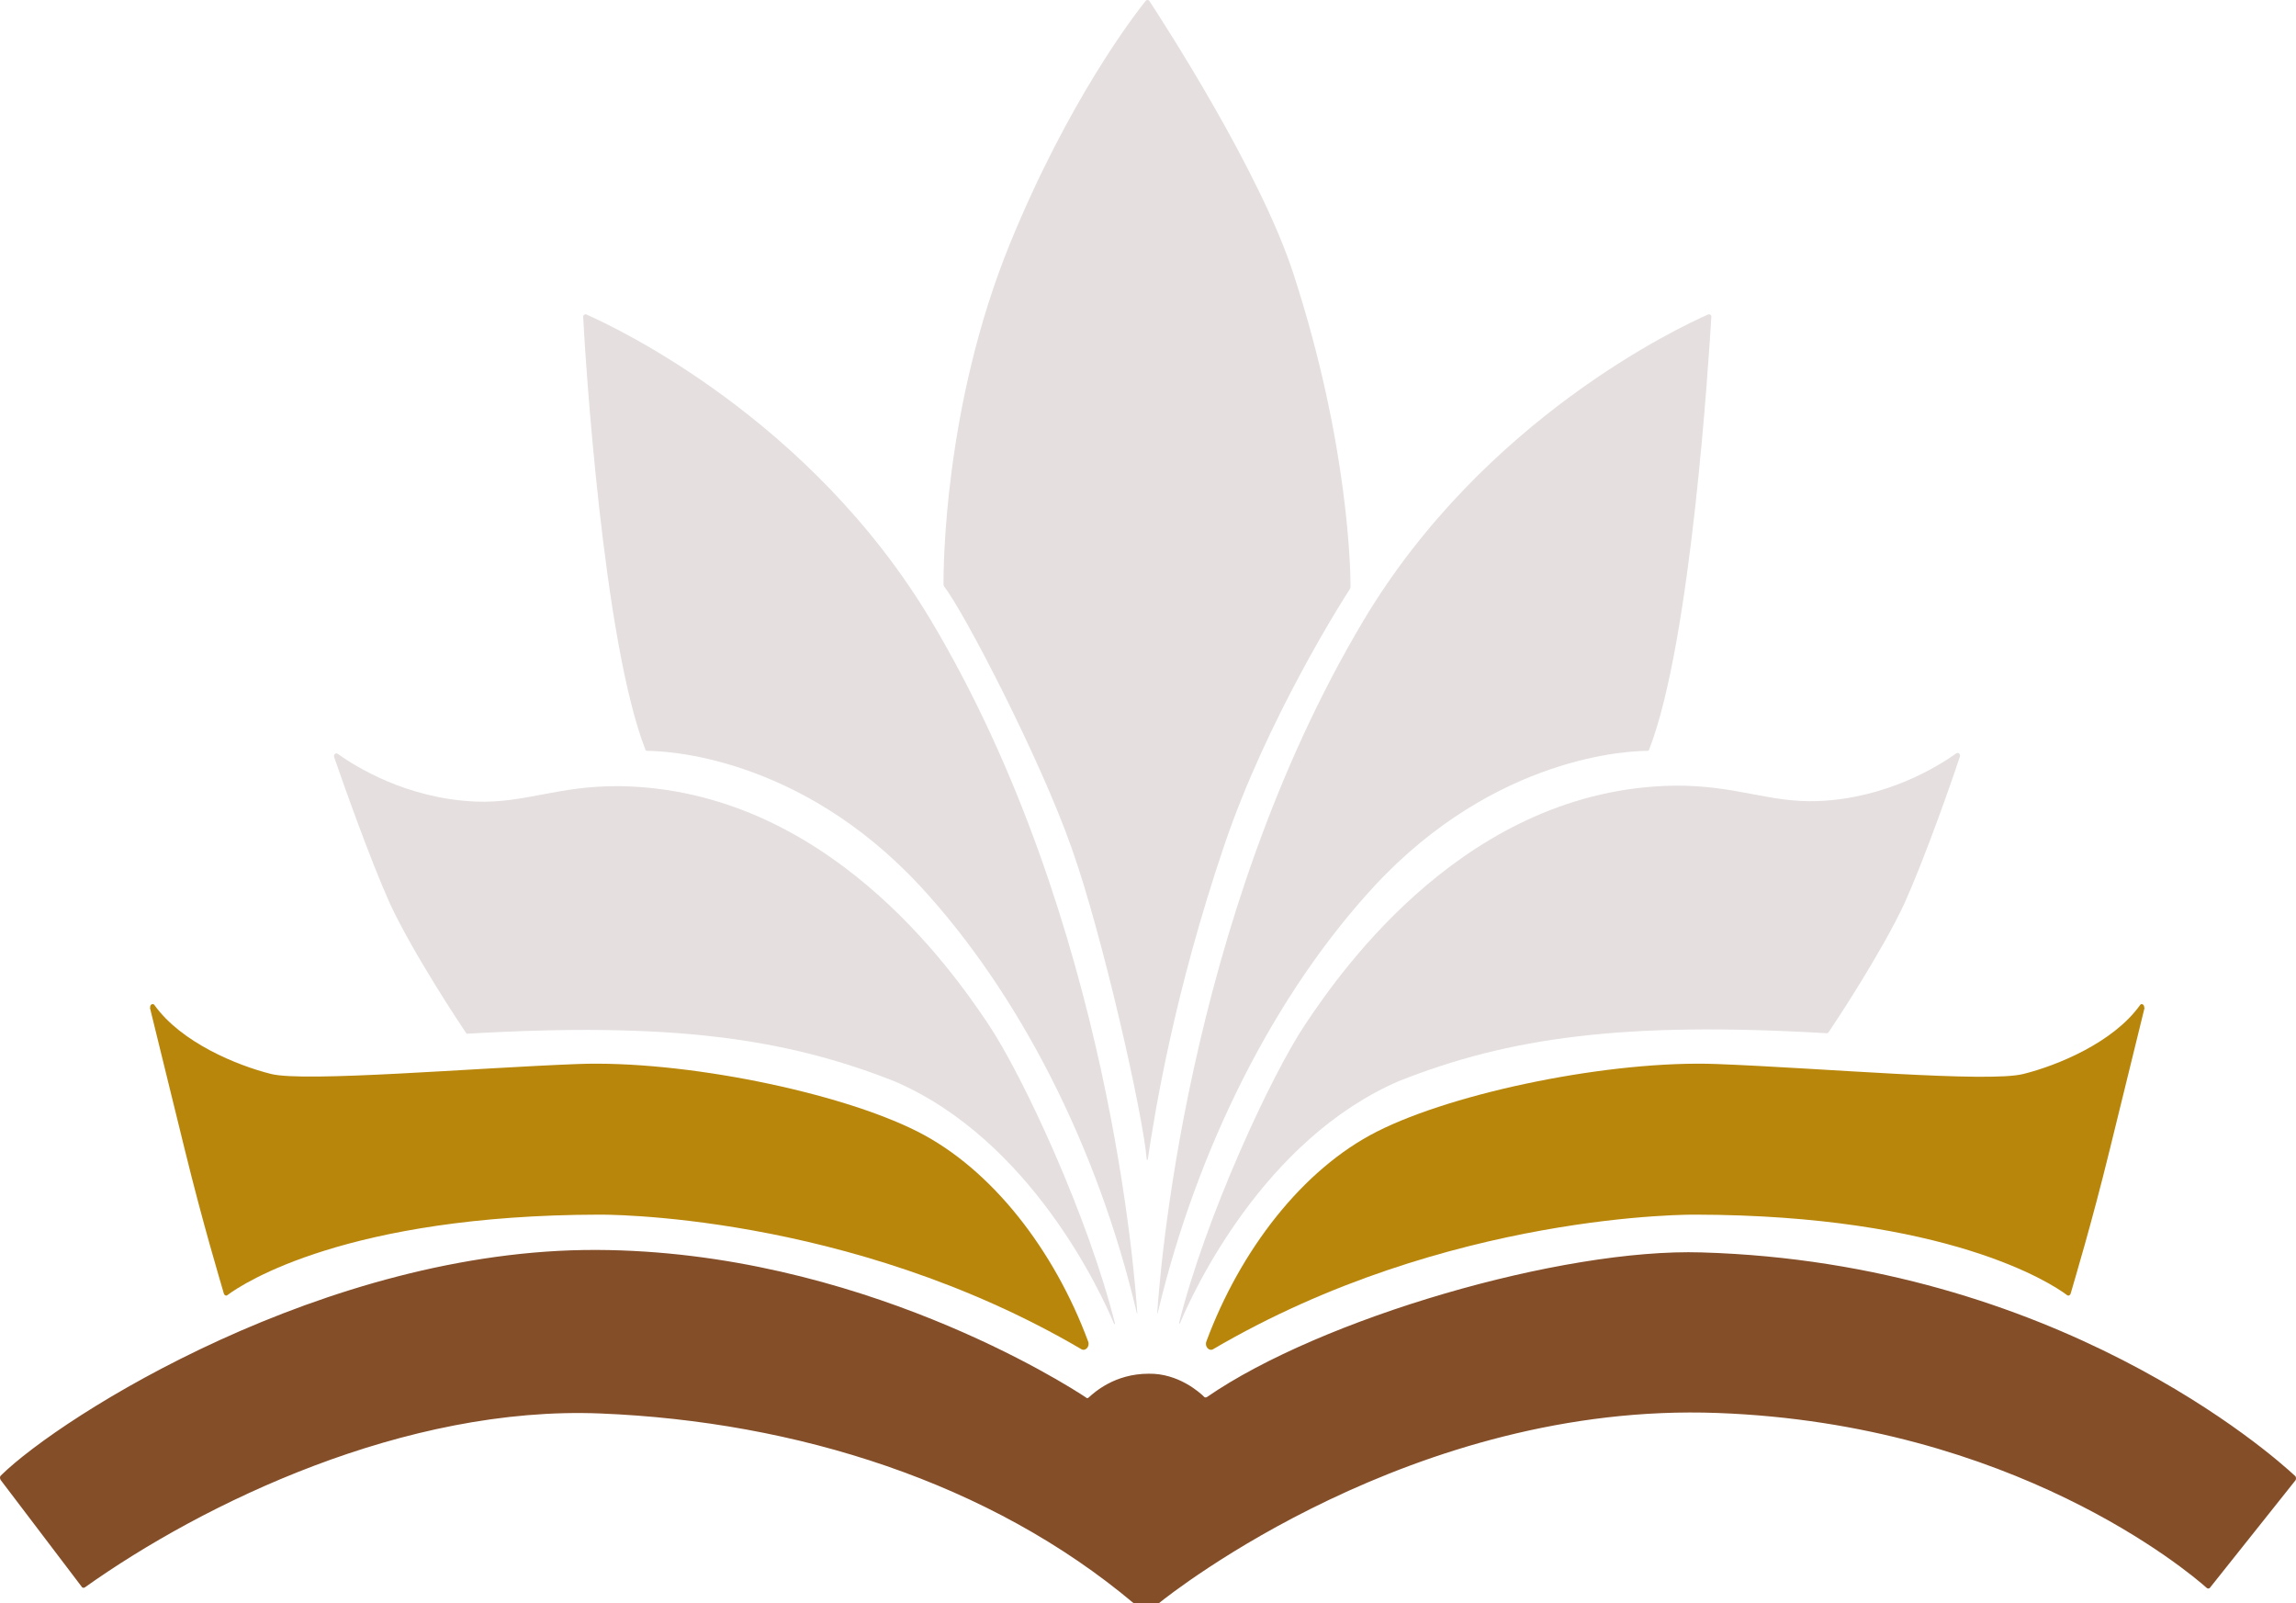
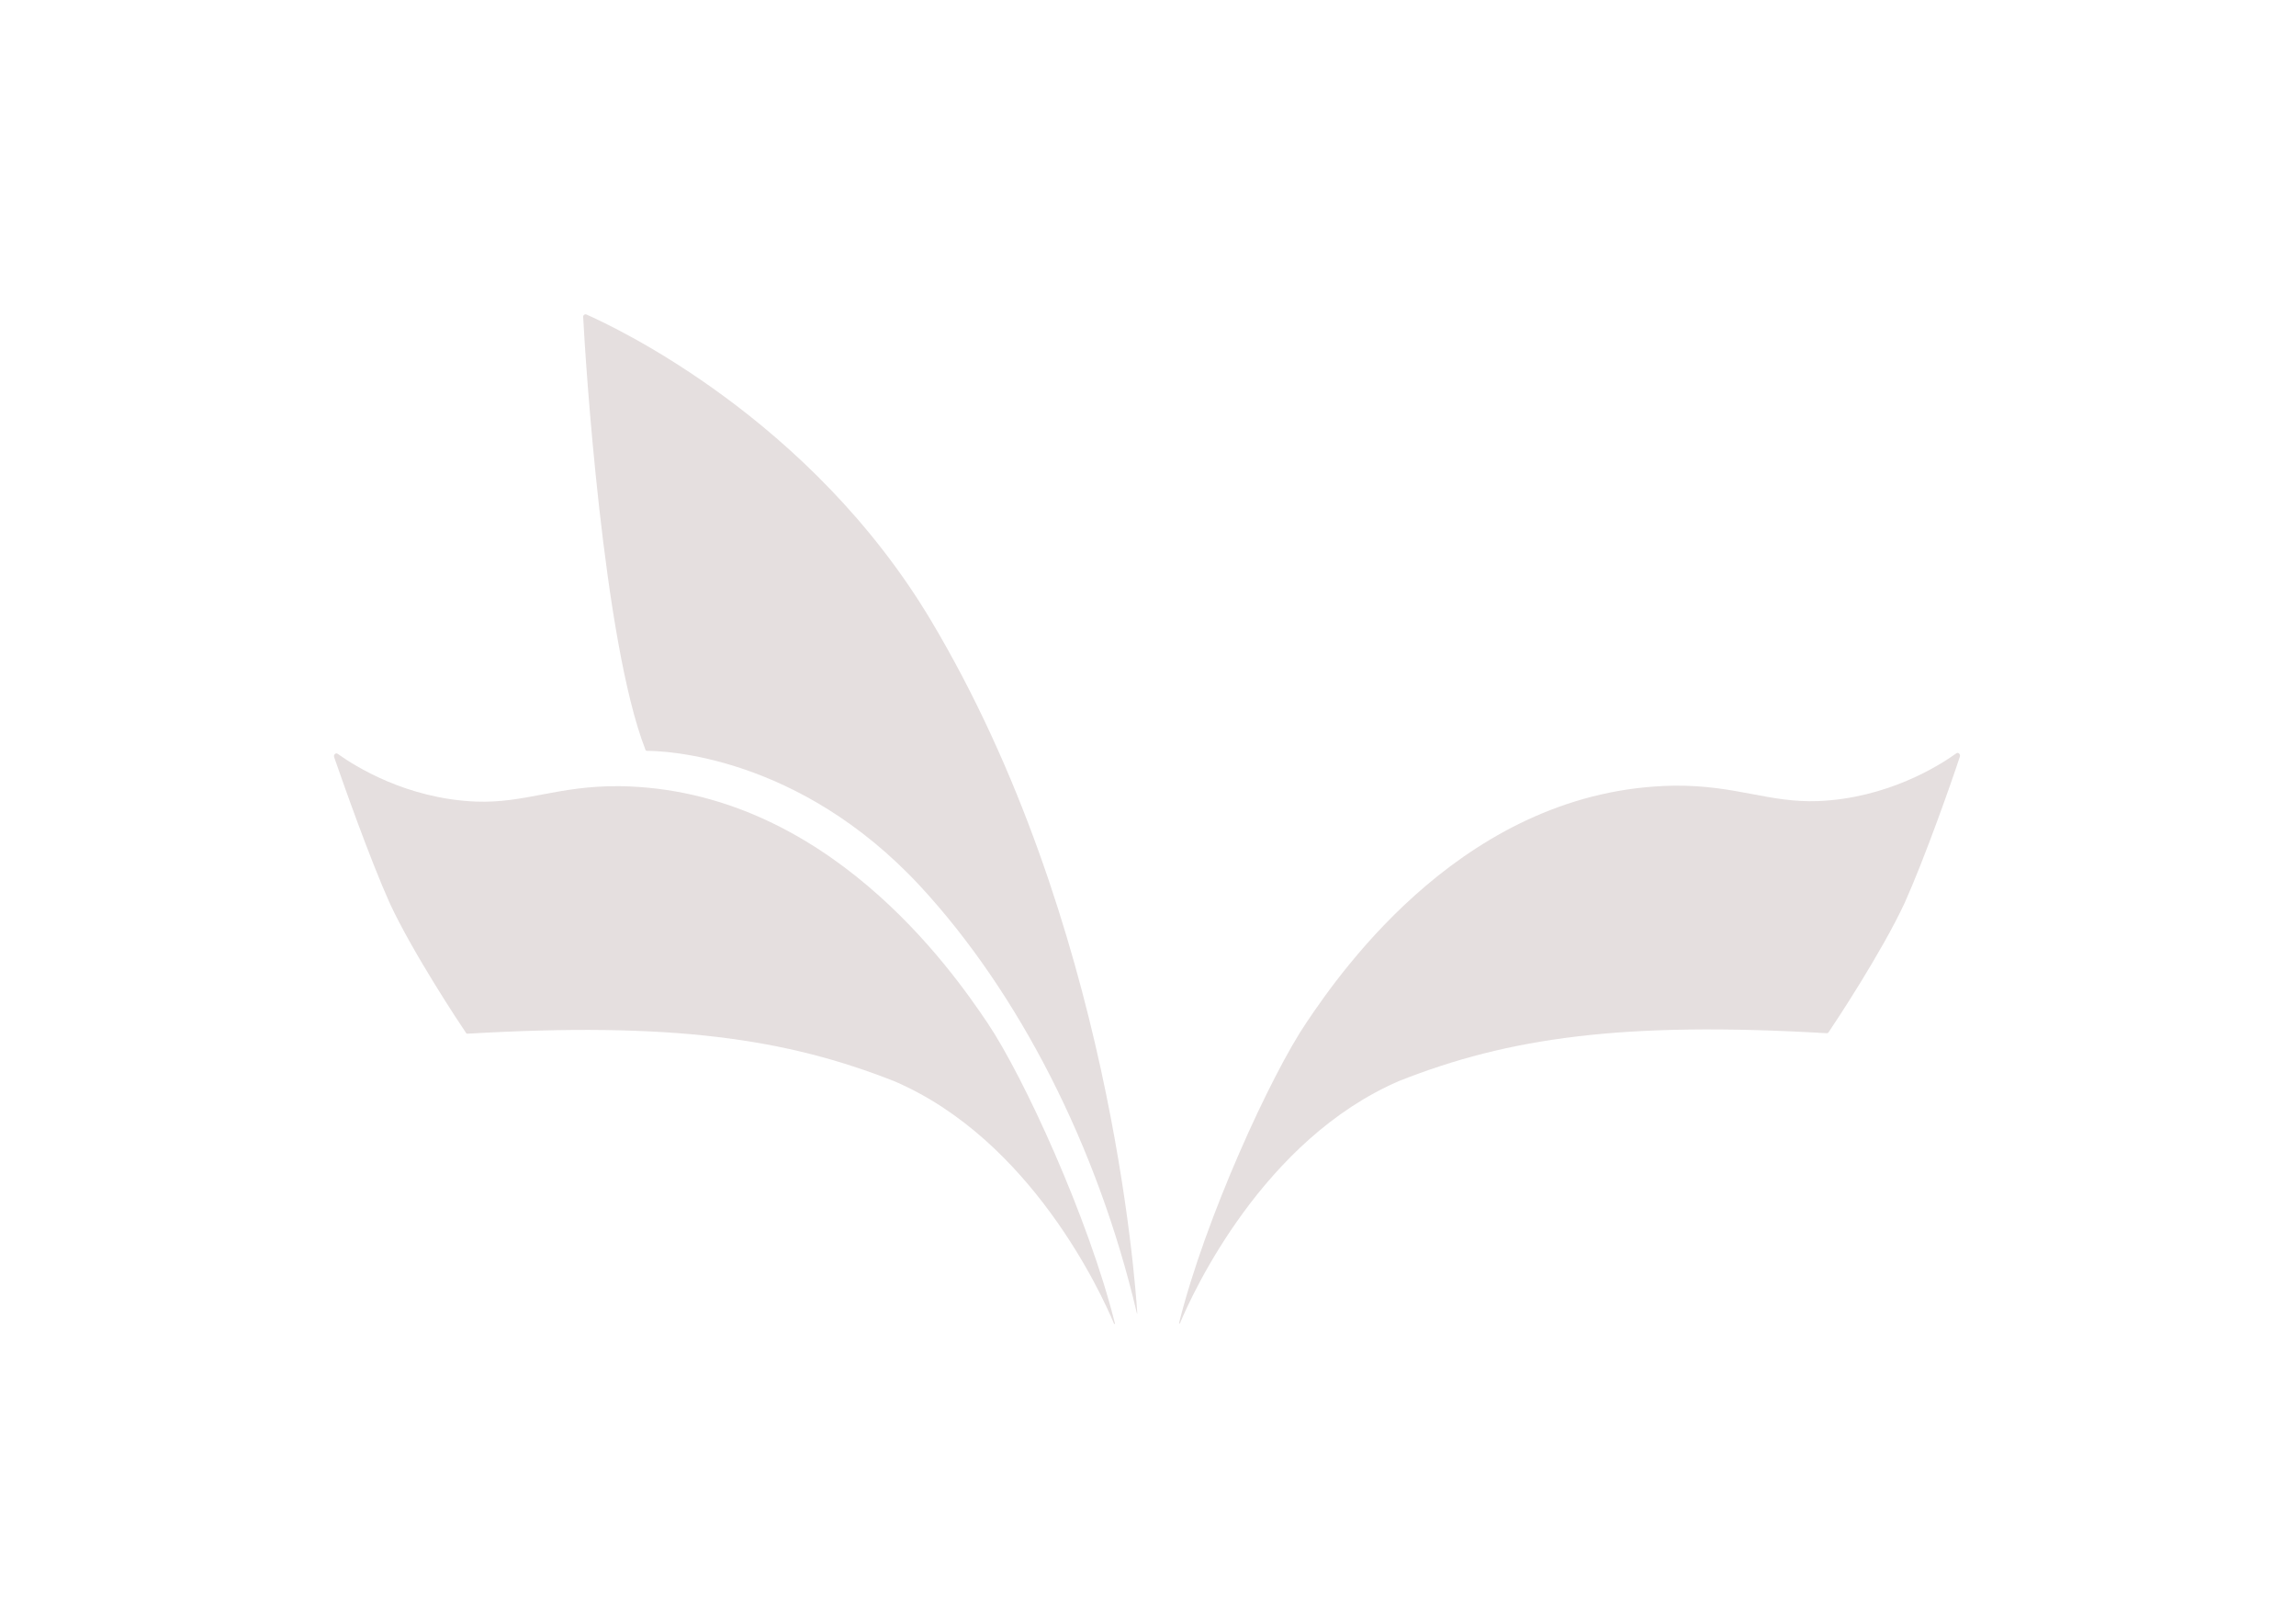
<svg xmlns="http://www.w3.org/2000/svg" version="1.1" width="462" height="322.55">
  <svg id="SvgjsSvg1654" data-name="Layer 1" width="462" height="322.55" viewBox="0 0 462 322.55">
    <defs>
      <style>
      .cls-1 {
        fill: #b8860b;
      }

      .cls-2 {
        fill: #e5dfdf;
      }

      .cls-3 {
        fill: #844e29;
      }
    </style>
    </defs>
    <g id="SvgjsG1653">
-       <path class="cls-3" d="M16.45,319.25c.2.2.4.2.6.1,23.9-17,64.5-36.6,103.8-35,39.4,1.6,78.4,13.9,107.3,38.2h5c2.7-2.2,51.3-40.6,112.5-38.3,59.5,2.2,94.7,31.9,98.4,35.2.2.2.5.1.6,0l17.2-21.6c.2-.2.2-.7,0-.9-4.7-4.4-48.2-42.9-119.4-45-28.2-.9-76.7,13.3-99.6,29.1-.2.1-.4.1-.5,0-1-1-5.3-4.8-11.2-4.7-6.9,0-11,3.8-12.1,4.8-.1.1-.4.2-.5,0-3.9-2.6-45.9-29.5-98.5-29.7-54.5-.2-107.7,33.4-119.9,45.4-.2.2-.2.6,0,.9l16.4,21.6h0l-.1-.1Z" />
-     </g>
+       </g>
    <g id="SvgjsG1652" data-name="Layer 1 Page L">
-       <path class="cls-1" d="M30.25,202.75c-.2-.6.5-1,.8-.6,5.4,7.6,16.7,12.2,23.5,13.9s40.6-1.2,61.7-2c21.1-.8,52.6,5.6,68.4,13.6,15,7.6,27.5,23.9,34.3,42.2.4,1-.5,2-1.3,1.6-47.2-27.7-97.1-27.1-97.1-27.1-50.5.1-71.5,13.7-74.8,16.2-.3.2-.6,0-.7-.3-.8-2.8-4.2-14-7.9-29.1-1.9-7.8-5.4-21.9-7-28.5h0l.1.1Z" />
-       <path class="cls-1" d="M431.45,202.75c.1-.6-.5-1-.8-.6-5.4,7.6-16.7,12.2-23.5,13.9-7.1,1.8-40.6-1.2-61.7-2s-52.6,5.6-68.4,13.6c-15,7.6-27.5,23.9-34.3,42.2-.4,1,.5,2,1.3,1.6,47.2-27.7,97.1-27.1,97.1-27.1,50.5.1,71.5,13.7,74.8,16.2.3.2.6,0,.7-.3.8-2.8,4.2-14,7.9-29.1,1.9-7.8,5.4-21.9,7-28.5h0l-.1.1Z" />
-     </g>
+       </g>
    <g id="SvgjsG1651" data-name="Layer 2 Page L">
      <path class="cls-2" d="M94.15,207.95c-.2,0-.3,0-.4-.2-1.3-1.9-10.7-16.1-15.3-26-4-8.9-9.4-24.2-11.2-29.4-.2-.5.3-1,.7-.7,3.5,2.5,13.8,9,27.7,9.6,10,.4,16.5-3.2,29-3.1,41.6.6,66.9,37,74.1,47.7s20.3,39.2,25.6,60.4c0,.1-.1.2-.2,0-2.6-6.2-16.7-36.9-44.1-48.7-22-8.7-45-12-86-9.6h.1Z" />
      <path class="cls-2" d="M228.85,264.25h0c-.4-6-5.4-78.9-41.5-139.4-24.3-40.7-63.7-59.1-69.4-61.6-.3-.1-.7.2-.6.6.4,7.9,4,65.1,12.5,86.9,0,.2.2.3.4.3,3.2,0,30.4.8,54.9,27.2,19.8,21.4,35.7,52.3,43.6,85.9h0l.1.1Z" />
      <path class="cls-2" d="M367.55,207.85c.1,0,.3,0,.4-.2,1.3-1.9,10.7-16.1,15.3-26,4-8.9,9.4-24.2,11.1-29.4.2-.5-.3-1-.7-.7-3.5,2.5-13.8,9-27.7,9.6-10,.4-16.5-3.2-29-3.1-41.6.6-66.9,37-74.1,47.7-7.1,10.5-20.3,39.2-25.6,60.4,0,.1.1.2.2,0,2.6-6.2,16.7-36.9,44.1-48.7,22-8.7,45-12,86-9.6h0Z" />
-       <path class="cls-2" d="M232.85,264.25h0c.4-6,5.4-78.9,41.5-139.4,24.3-40.7,63.7-59.1,69.4-61.6.3-.1.7.2.6.6-.5,7.9-4,65.1-12.5,86.9,0,.2-.2.3-.4.3-3.2,0-30.4.8-54.9,27.2-19.8,21.4-35.6,52.3-43.6,85.9h0l-.1.1Z" />
    </g>
    <g id="SvgjsG1650" data-name="Top Page">
-       <path class="cls-2" d="M230.95,233.25c0,.1-.2.1-.2,0-.8-9.4-9-45.5-15.1-62.6-6.1-17.5-21.6-47.5-25.7-52.7,0-.1-.1-.2-.1-.4,0-2.9,0-35.8,13.4-68.6C215.05,20.15,228.15,3.15,230.55.15c.2-.2.5-.2.7,0,2.8,4.3,22.5,34.6,29.1,55.2,11.2,34.5,11.4,60.2,11.4,62.7,0,.1,0,.2-.1.4-1.4,2.1-16.8,26.4-25.3,51.6-10.1,29.8-13.9,53.2-15.4,63.2h0Z" />
-     </g>
+       </g>
  </svg>
  <style>@media (prefers-color-scheme: light) { :root { filter: none; } }
@media (prefers-color-scheme: dark) { :root { filter: none; } }
</style>
</svg>